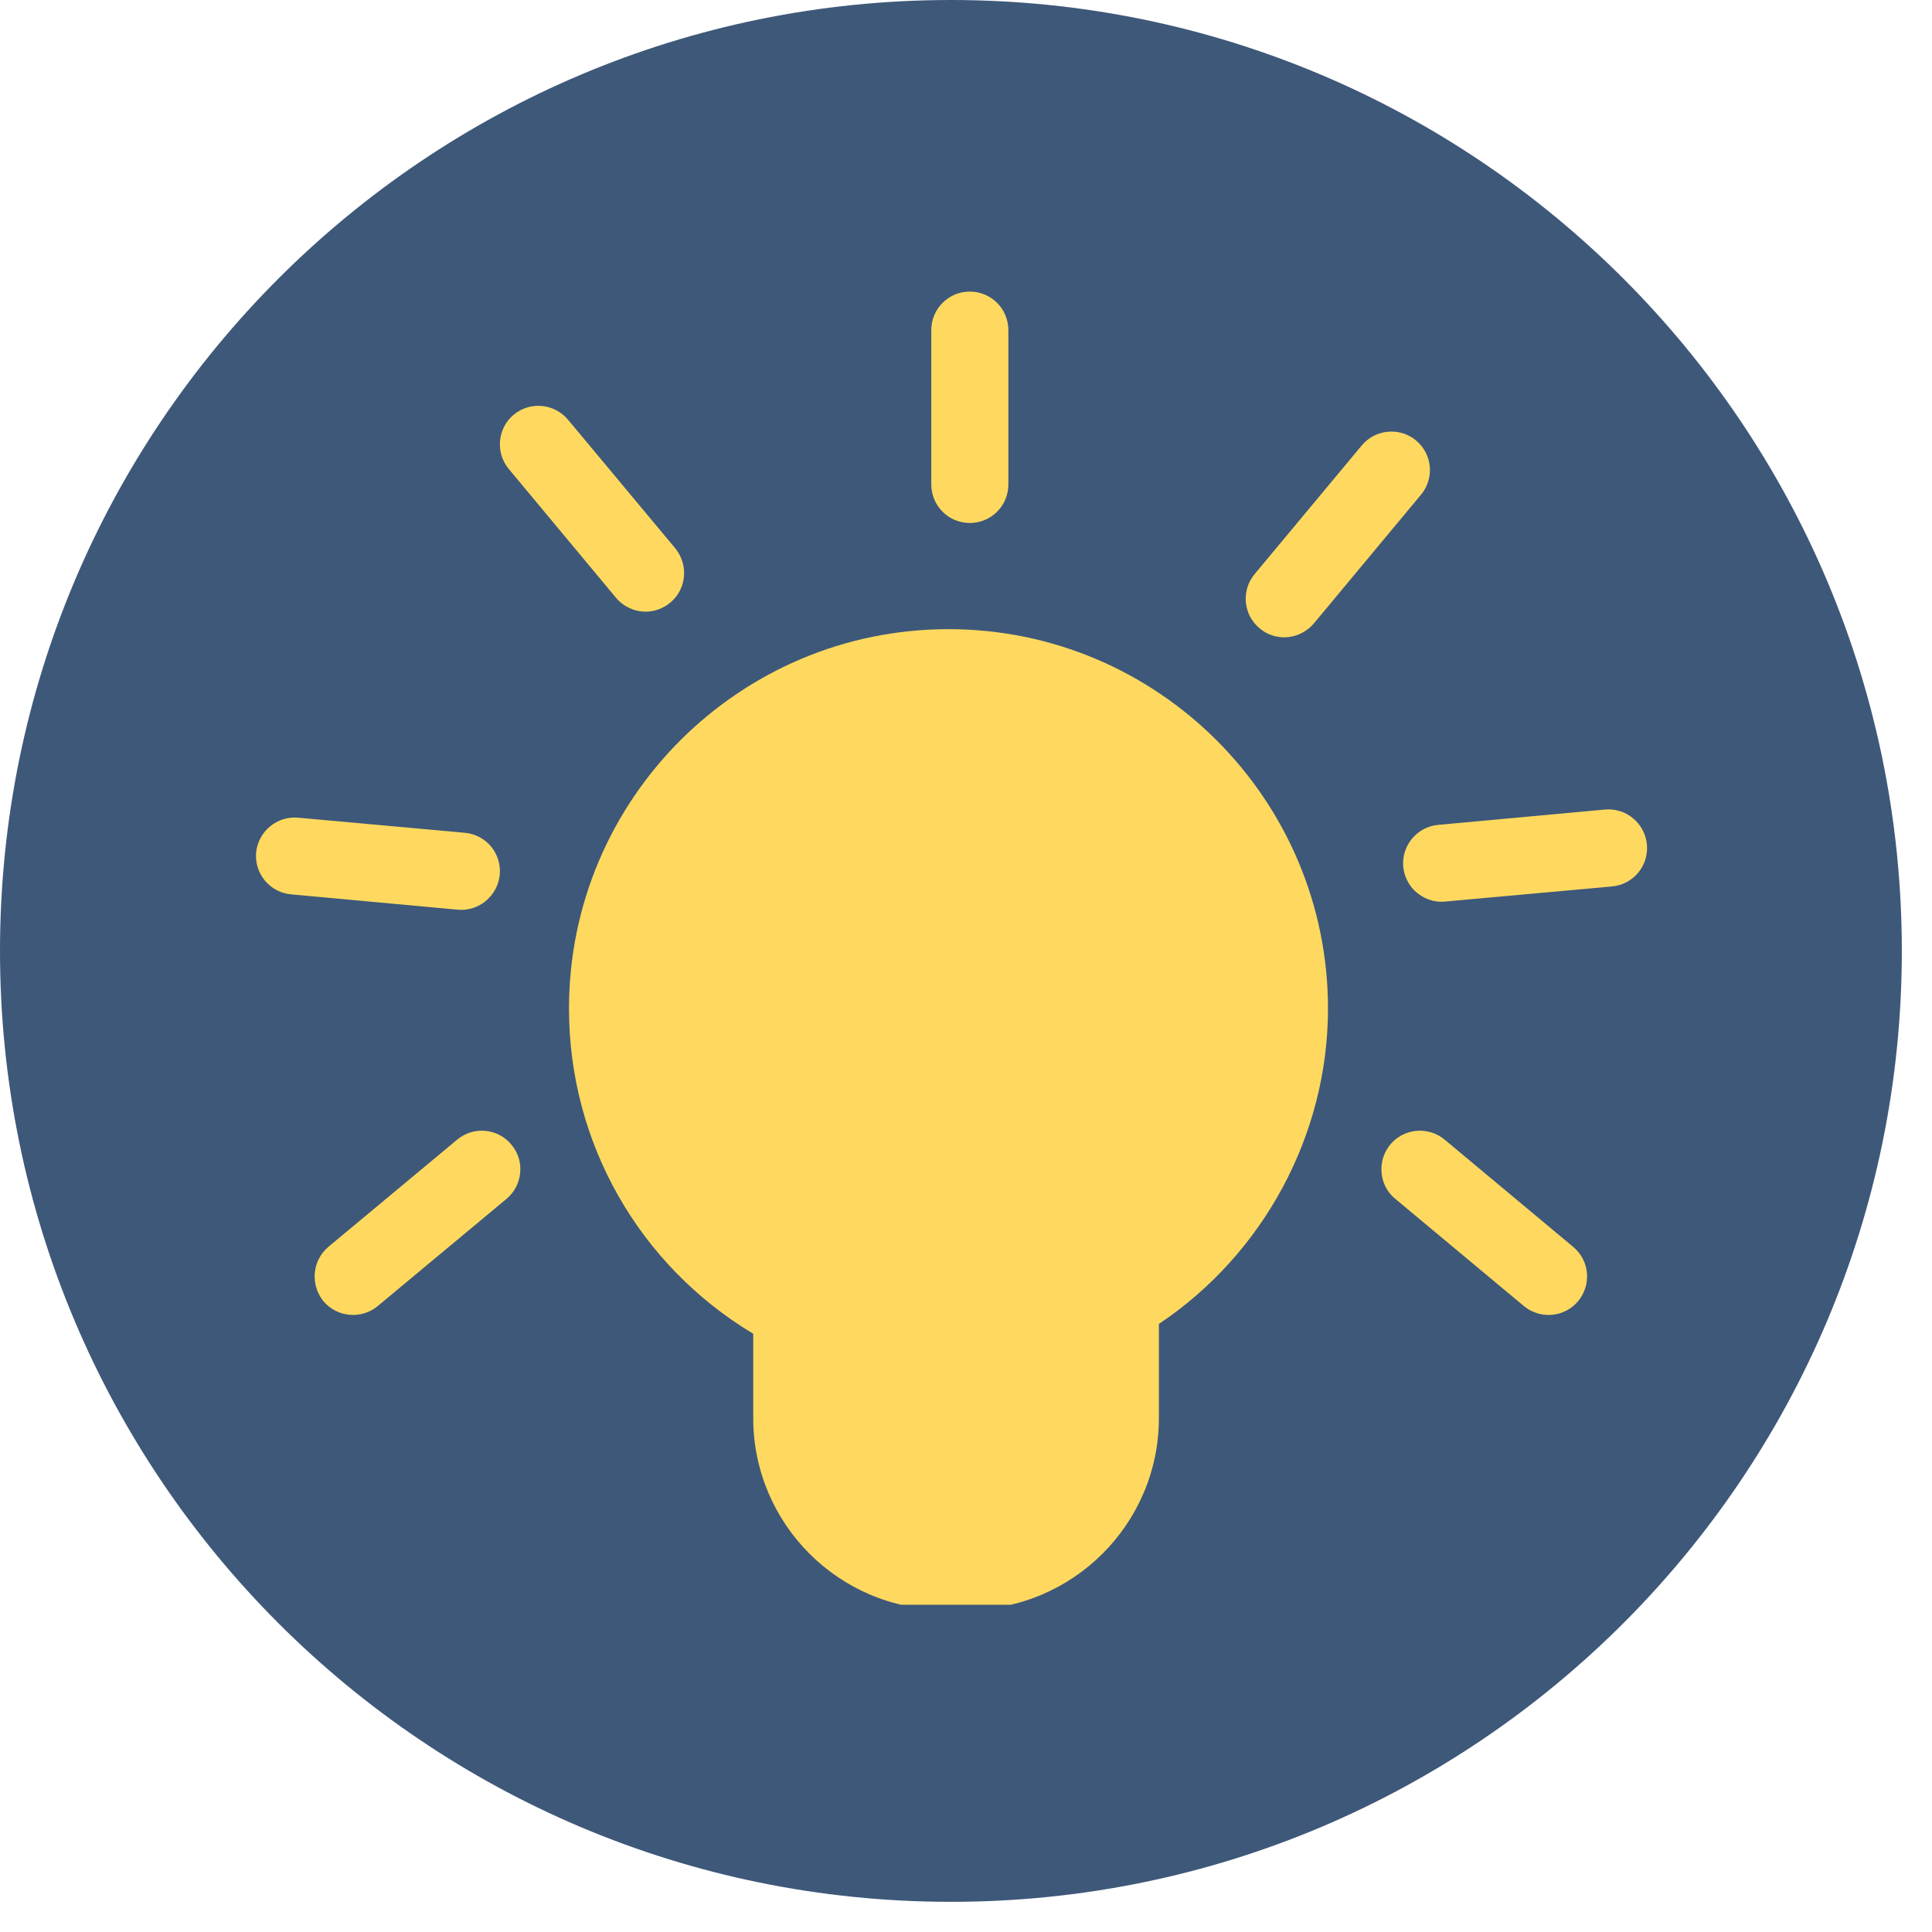
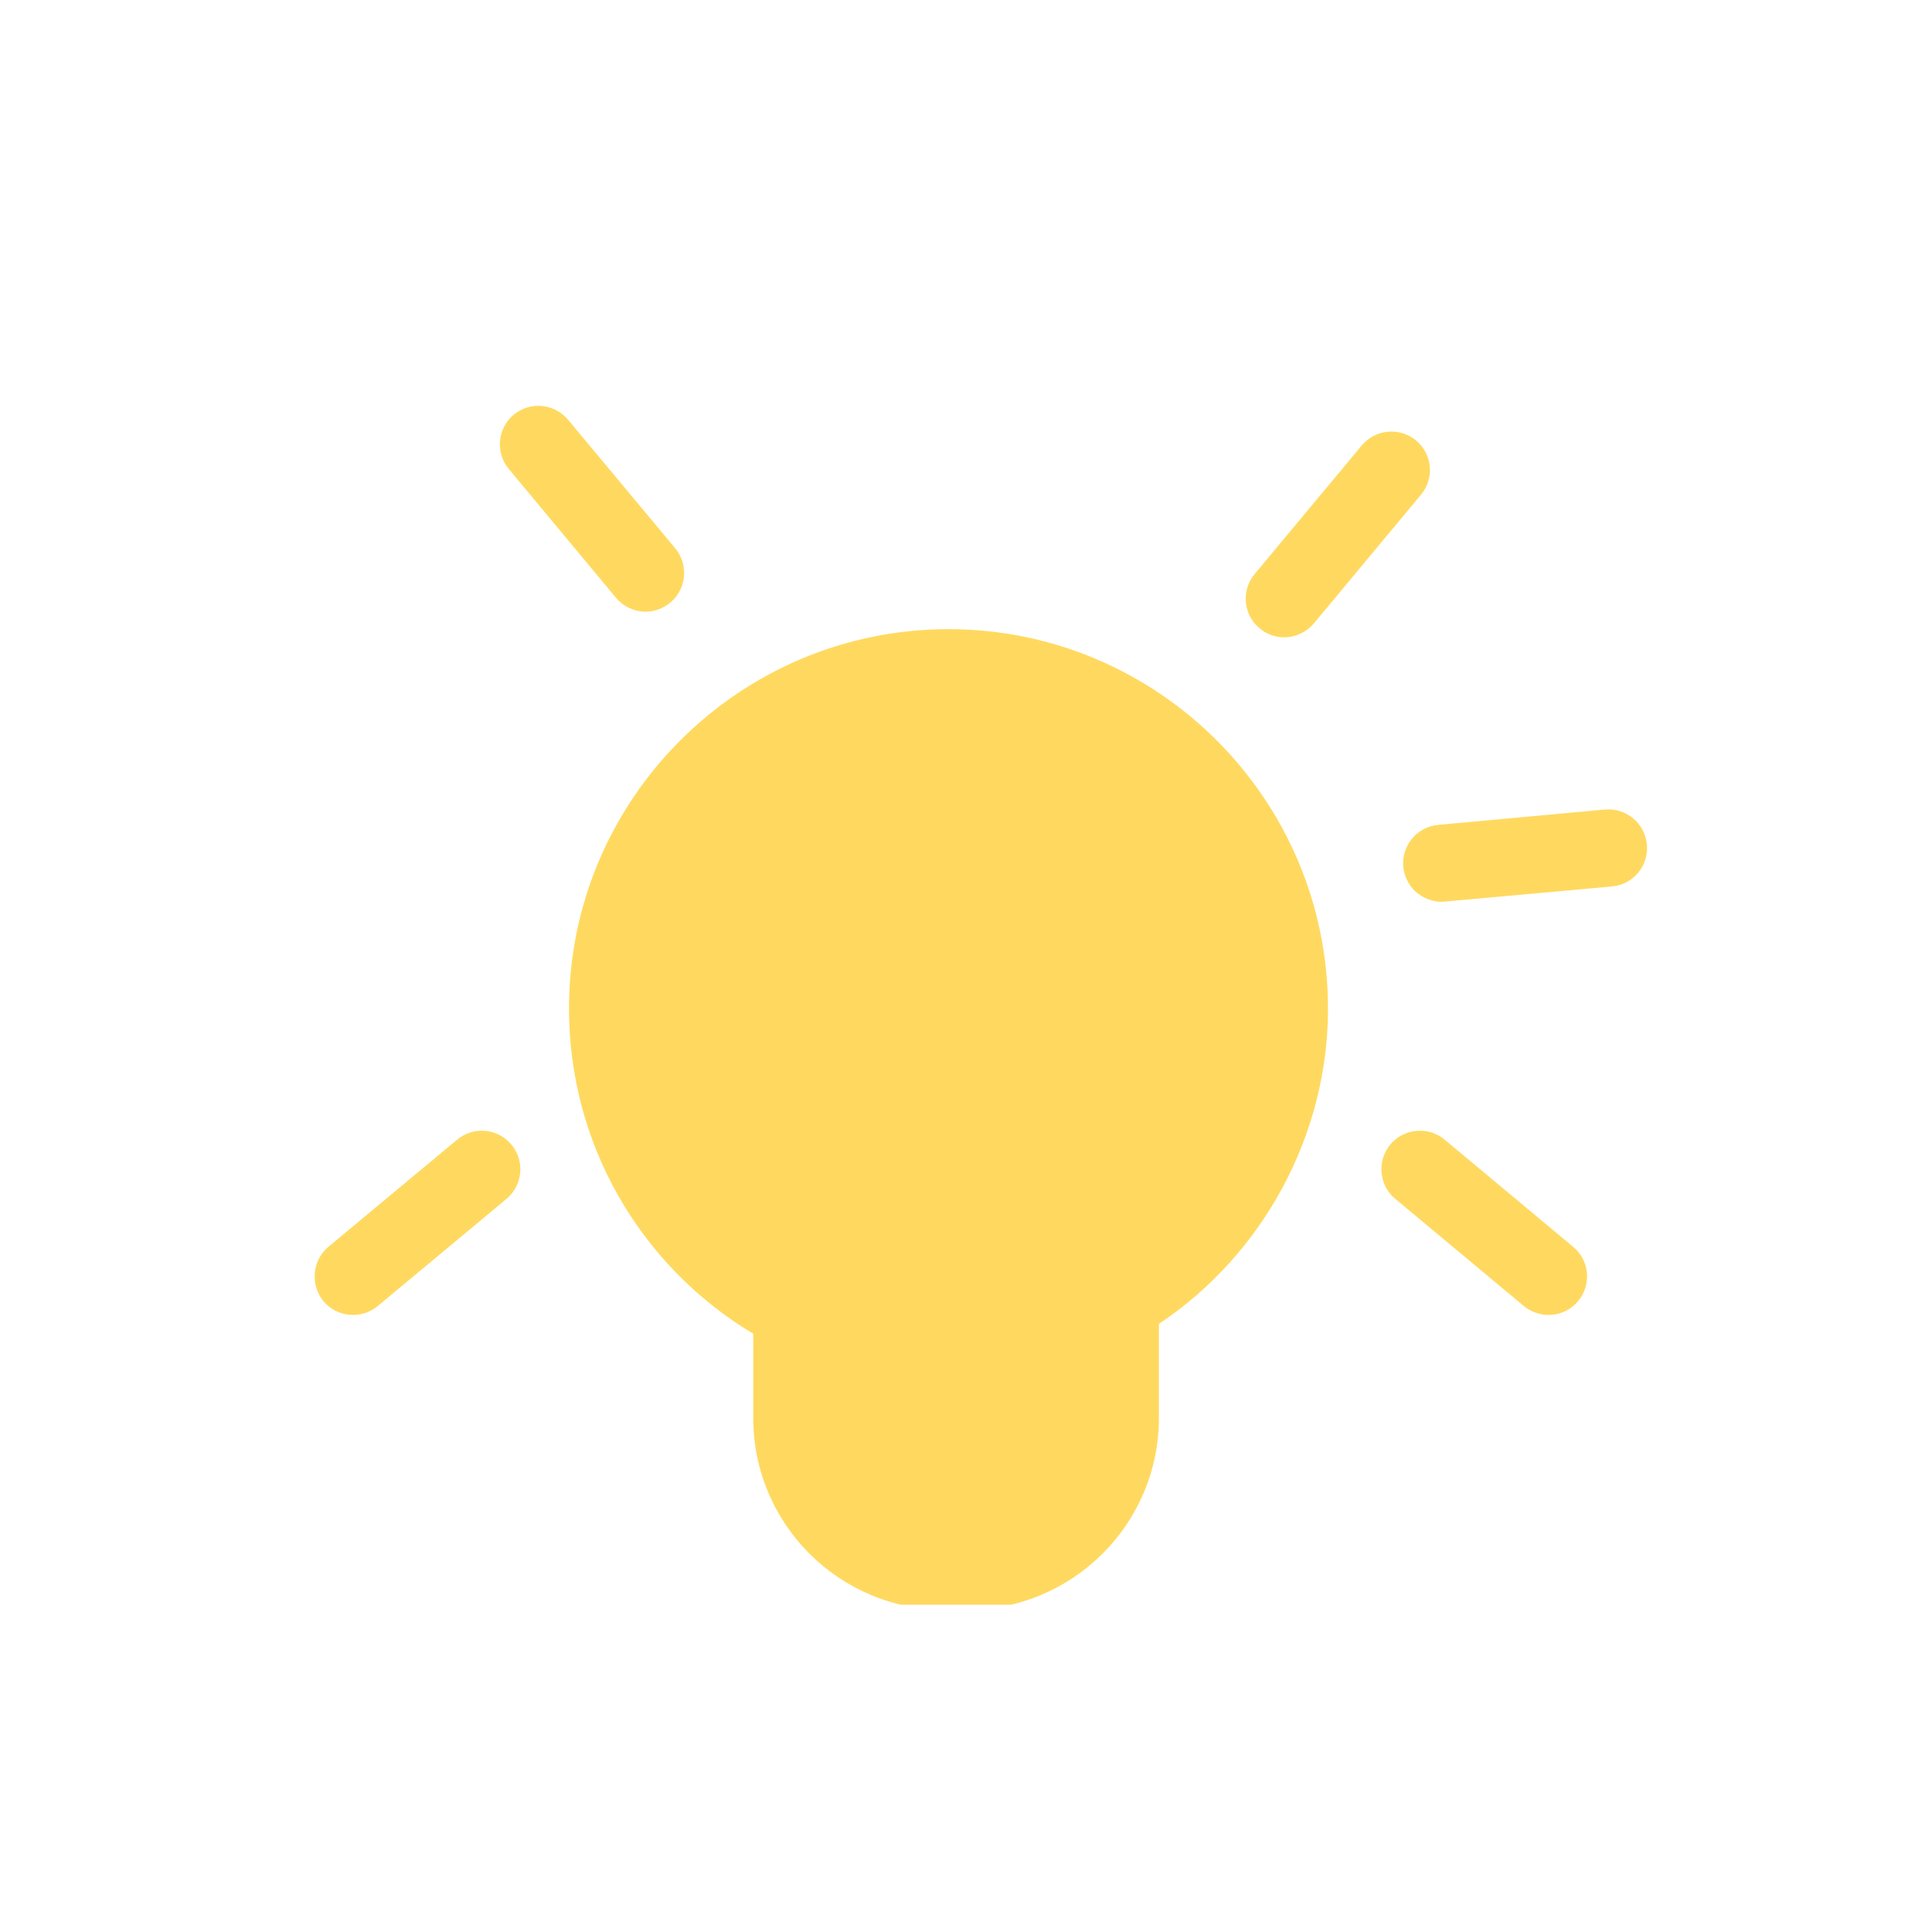
<svg xmlns="http://www.w3.org/2000/svg" version="1.2" preserveAspectRatio="xMidYMid meet" height="42" viewBox="0 0 31.5 31.5" zoomAndPan="magnify" width="42">
  <defs>
    <clipPath id="1a8fceac7d">
      <path d="M 0 0 L 31.008 0 L 31.008 31.008 L 0 31.008 Z M 0 0" />
    </clipPath>
    <clipPath id="9ab7cdf963">
      <path d="M 15.504 0 C 6.941 0 0 6.941 0 15.504 C 0 24.066 6.941 31.008 15.504 31.008 C 24.066 31.008 31.008 24.066 31.008 15.504 C 31.008 6.941 24.066 0 15.504 0 Z M 15.504 0" />
    </clipPath>
    <clipPath id="0af86e5ec0">
-       <path d="M 0 0 L 31.008 0 L 31.008 31.008 L 0 31.008 Z M 0 0" />
-     </clipPath>
+       </clipPath>
    <clipPath id="ce3ef79c34">
      <path d="M 15.504 0 C 6.941 0 0 6.941 0 15.504 C 0 24.066 6.941 31.008 15.504 31.008 C 24.066 31.008 31.008 24.066 31.008 15.504 C 31.008 6.941 24.066 0 15.504 0 Z M 15.504 0" />
    </clipPath>
    <clipPath id="0ffe856a13">
      <rect height="32" y="0" width="32" x="0" />
    </clipPath>
    <clipPath id="e69a6a229d">
      <path d="M 9.27 10.23 L 21.699 10.23 L 21.699 26.164 L 9.27 26.164 Z M 9.27 10.23" />
    </clipPath>
    <clipPath id="c5685d717b">
      <path d="M 15 4.754 L 17 4.754 L 17 9 L 15 9 Z M 15 4.754" />
    </clipPath>
    <clipPath id="d21752e961">
      <path d="M 22.84 13.184 L 26.855 13.184 L 26.855 14.707 L 22.84 14.707 Z M 22.84 13.184" />
    </clipPath>
    <clipPath id="24c54ad0cc">
      <path d="M 4.133 13 L 9 13 L 9 15 L 4.133 15 Z M 4.133 13" />
    </clipPath>
  </defs>
  <g id="221352b330">
    <g clip-path="url(#1a8fceac7d)" clip-rule="nonzero">
      <g clip-path="url(#9ab7cdf963)" clip-rule="nonzero">
        <g transform="matrix(1,0,0,1,0,0)">
          <g clip-path="url(#0ffe856a13)">
            <g clip-path="url(#0af86e5ec0)" clip-rule="nonzero">
              <g clip-path="url(#ce3ef79c34)" clip-rule="nonzero">
                <path d="M 0 0 L 31.008 0 L 31.008 31.008 L 0 31.008 Z M 0 0" style="stroke:none;fill-rule:nonzero;fill:#3e5879;fill-opacity:1;" />
              </g>
            </g>
          </g>
        </g>
      </g>
    </g>
    <g clip-path="url(#e69a6a229d)" clip-rule="nonzero">
      <path d="M 15.77 26.246 L 15.402 26.246 C 13.68 26.246 12.281 24.844 12.281 23.121 L 12.281 21.746 C 10.418 20.629 9.277 18.629 9.277 16.445 C 9.277 13.031 12.055 10.258 15.465 10.258 C 18.875 10.258 21.652 13.031 21.652 16.445 C 21.652 18.5 20.602 20.445 18.895 21.586 L 18.895 23.121 C 18.895 24.844 17.492 26.246 15.77 26.246" style="stroke:none;fill-rule:nonzero;fill:#ffd95f;fill-opacity:1;" />
    </g>
    <g clip-path="url(#c5685d717b)" clip-rule="nonzero">
-       <path d="M 15.812 8.527 C 15.465 8.527 15.184 8.246 15.184 7.898 L 15.184 5.383 C 15.184 5.035 15.465 4.754 15.812 4.754 C 16.16 4.754 16.441 5.035 16.441 5.383 L 16.441 7.898 C 16.441 8.246 16.16 8.527 15.812 8.527" style="stroke:none;fill-rule:nonzero;fill:#ffd95f;fill-opacity:1;" />
-     </g>
+       </g>
    <path d="M 20.938 10.391 C 20.797 10.391 20.652 10.344 20.535 10.242 C 20.27 10.023 20.234 9.625 20.457 9.359 L 22.203 7.262 C 22.426 6.996 22.82 6.961 23.086 7.18 C 23.355 7.402 23.391 7.801 23.168 8.066 L 21.422 10.164 C 21.297 10.312 21.117 10.391 20.938 10.391" style="stroke:none;fill-rule:nonzero;fill:#ffd95f;fill-opacity:1;" />
    <g clip-path="url(#d21752e961)" clip-rule="nonzero">
      <path d="M 23.062 14.52 C 22.961 14.418 22.895 14.285 22.879 14.133 C 22.848 13.785 23.105 13.48 23.449 13.449 L 26.168 13.199 C 26.516 13.168 26.82 13.426 26.852 13.77 C 26.883 14.117 26.629 14.422 26.281 14.453 L 23.562 14.699 C 23.371 14.719 23.191 14.645 23.062 14.52" style="stroke:none;fill-rule:nonzero;fill:#ffd95f;fill-opacity:1;" />
    </g>
    <path d="M 22.523 19.062 C 22.523 18.922 22.57 18.781 22.668 18.66 C 22.891 18.395 23.289 18.359 23.555 18.582 L 25.648 20.328 C 25.918 20.551 25.953 20.945 25.73 21.215 C 25.508 21.48 25.113 21.516 24.844 21.293 L 22.75 19.547 C 22.598 19.422 22.523 19.246 22.523 19.062" style="stroke:none;fill-rule:nonzero;fill:#ffd95f;fill-opacity:1;" />
    <path d="M 8.484 19.062 C 8.484 18.922 8.438 18.781 8.336 18.66 C 8.117 18.395 7.719 18.359 7.453 18.582 L 5.355 20.328 C 5.09 20.551 5.055 20.945 5.273 21.215 C 5.496 21.48 5.895 21.516 6.16 21.293 L 8.258 19.547 C 8.406 19.422 8.484 19.246 8.484 19.062" style="stroke:none;fill-rule:nonzero;fill:#ffd95f;fill-opacity:1;" />
    <g clip-path="url(#24c54ad0cc)" clip-rule="nonzero">
-       <path d="M 7.965 14.648 C 8.066 14.547 8.133 14.414 8.148 14.262 C 8.18 13.914 7.926 13.609 7.578 13.578 L 4.859 13.332 C 4.516 13.301 4.211 13.555 4.176 13.898 C 4.145 14.246 4.402 14.551 4.746 14.582 L 7.465 14.832 C 7.656 14.848 7.84 14.777 7.965 14.648" style="stroke:none;fill-rule:nonzero;fill:#ffd95f;fill-opacity:1;" />
-     </g>
+       </g>
    <path d="M 10.527 9.973 C 10.348 9.973 10.168 9.895 10.043 9.746 L 8.297 7.648 C 8.074 7.383 8.109 6.984 8.375 6.762 C 8.645 6.539 9.039 6.578 9.262 6.844 L 11.008 8.938 C 11.23 9.207 11.195 9.602 10.93 9.824 C 10.812 9.922 10.668 9.973 10.527 9.973" style="stroke:none;fill-rule:nonzero;fill:#ffd95f;fill-opacity:1;" />
  </g>
</svg>